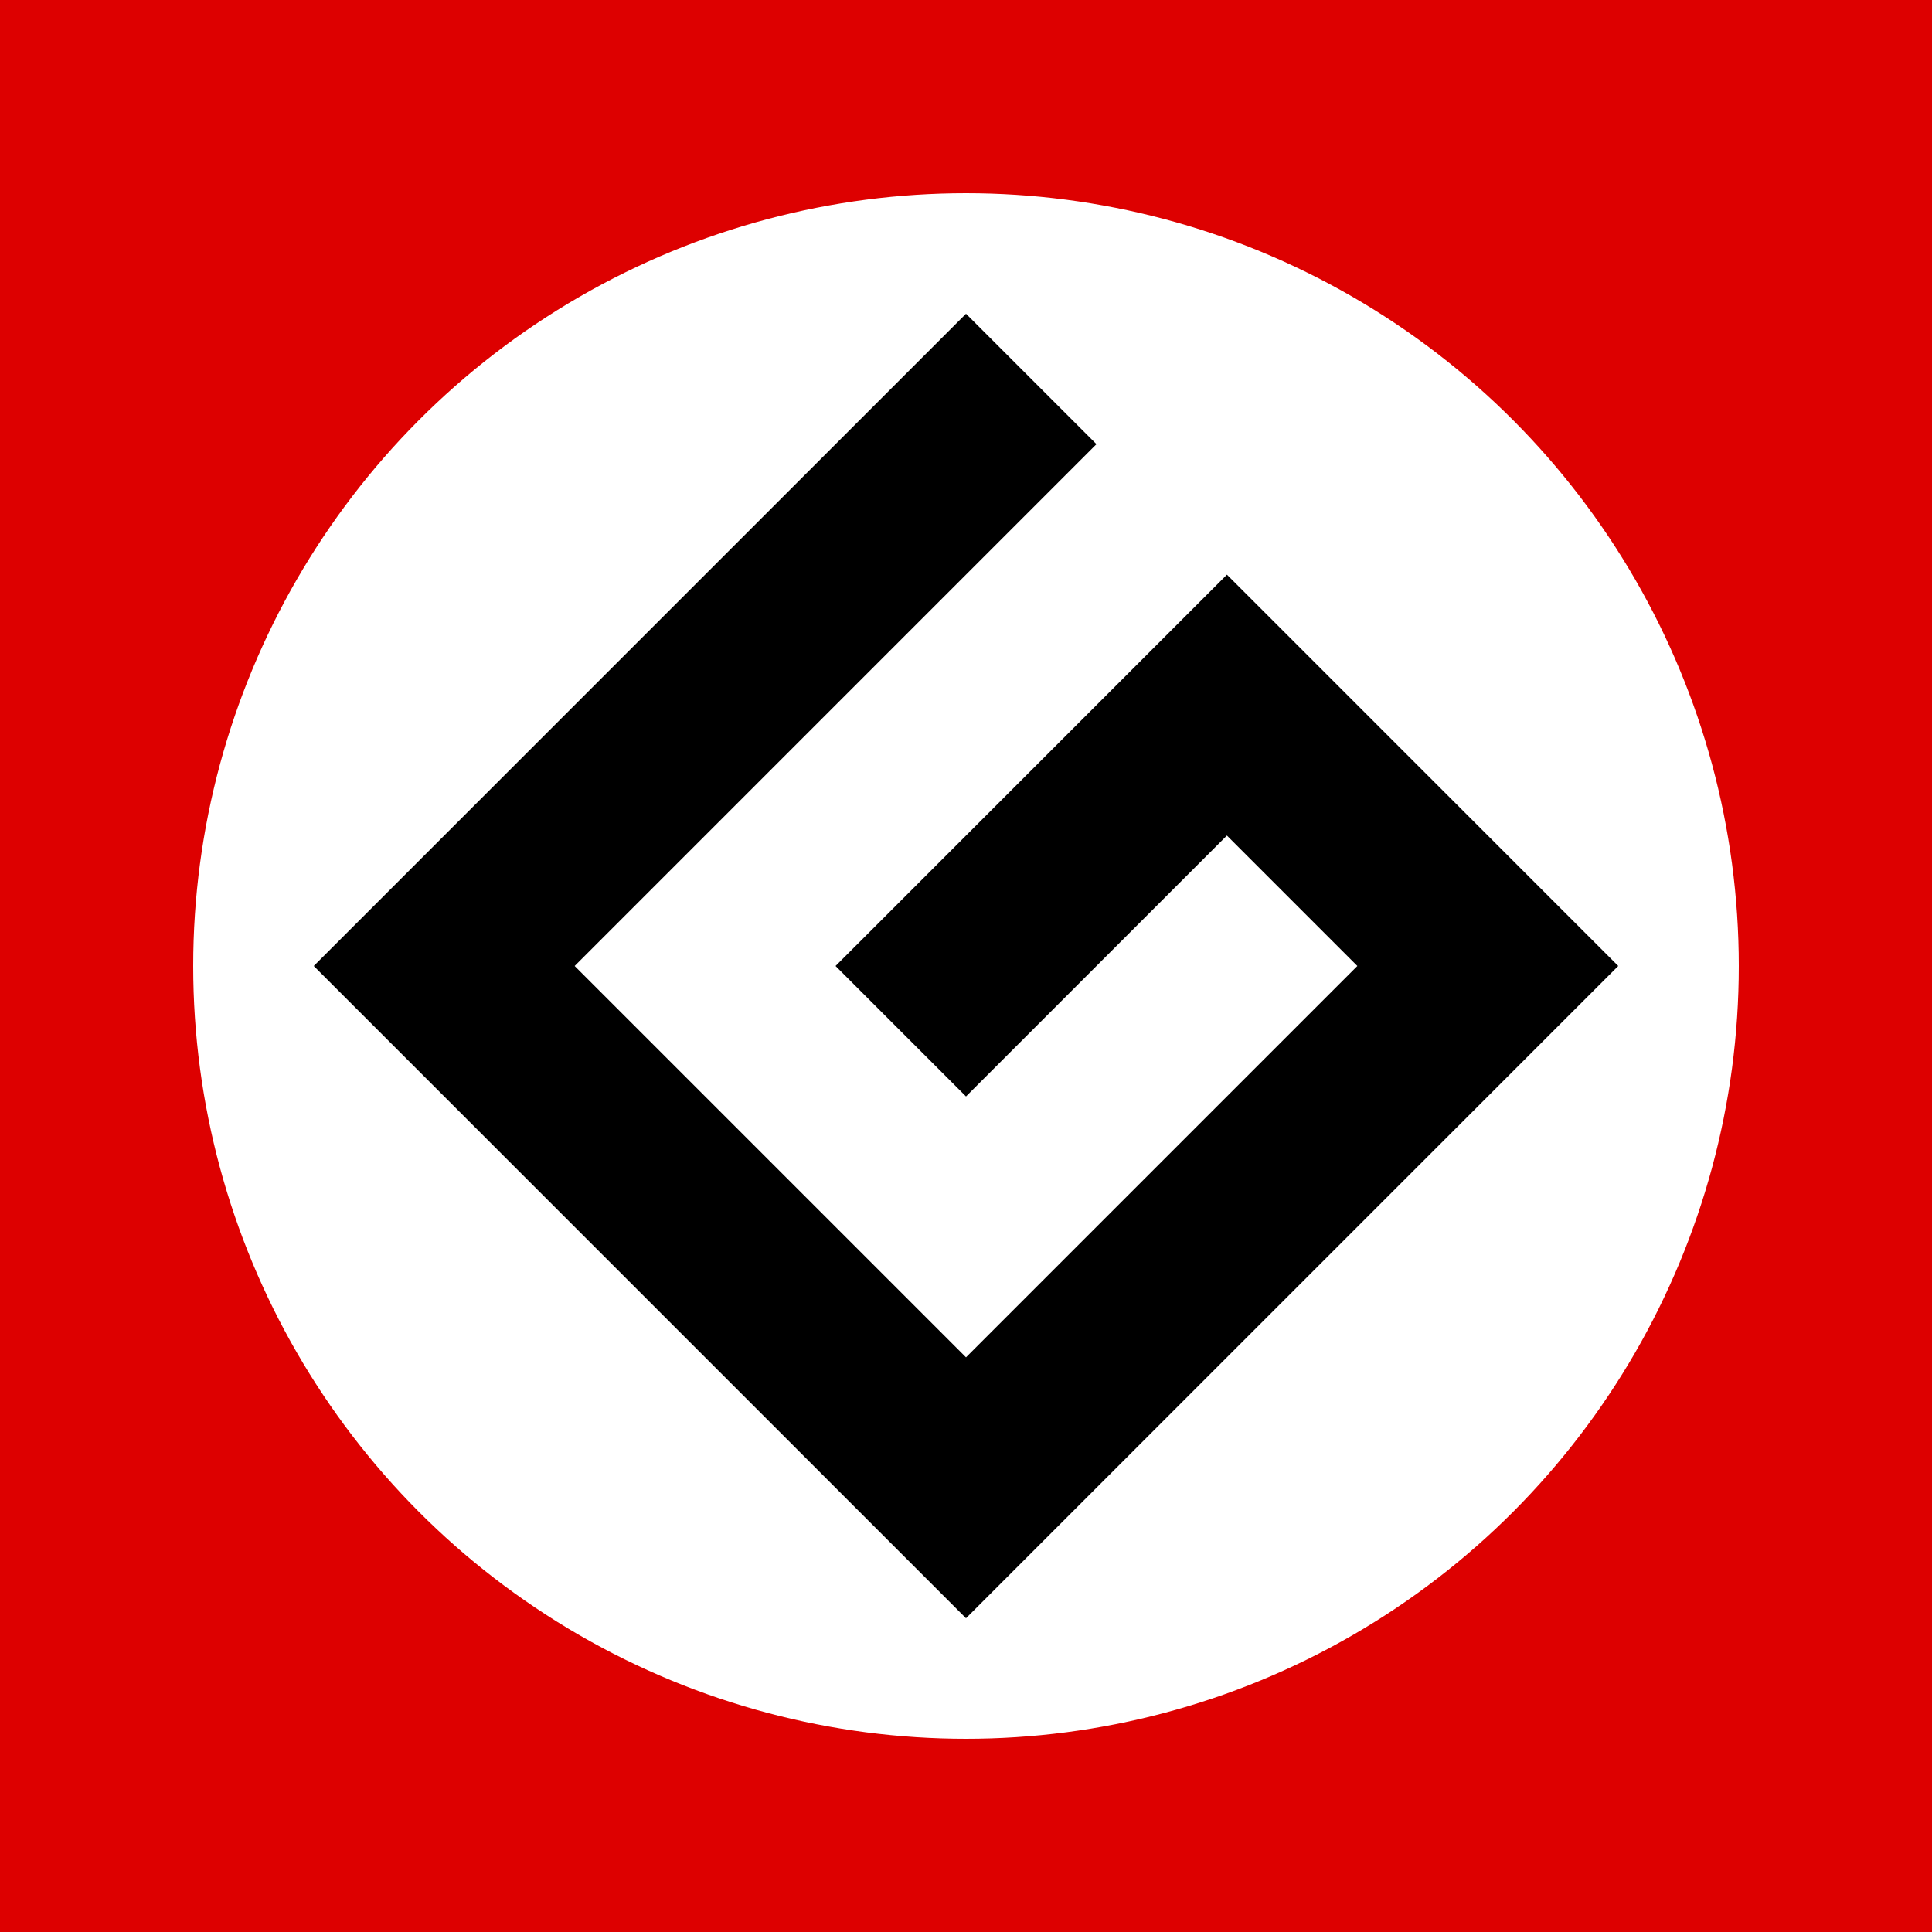
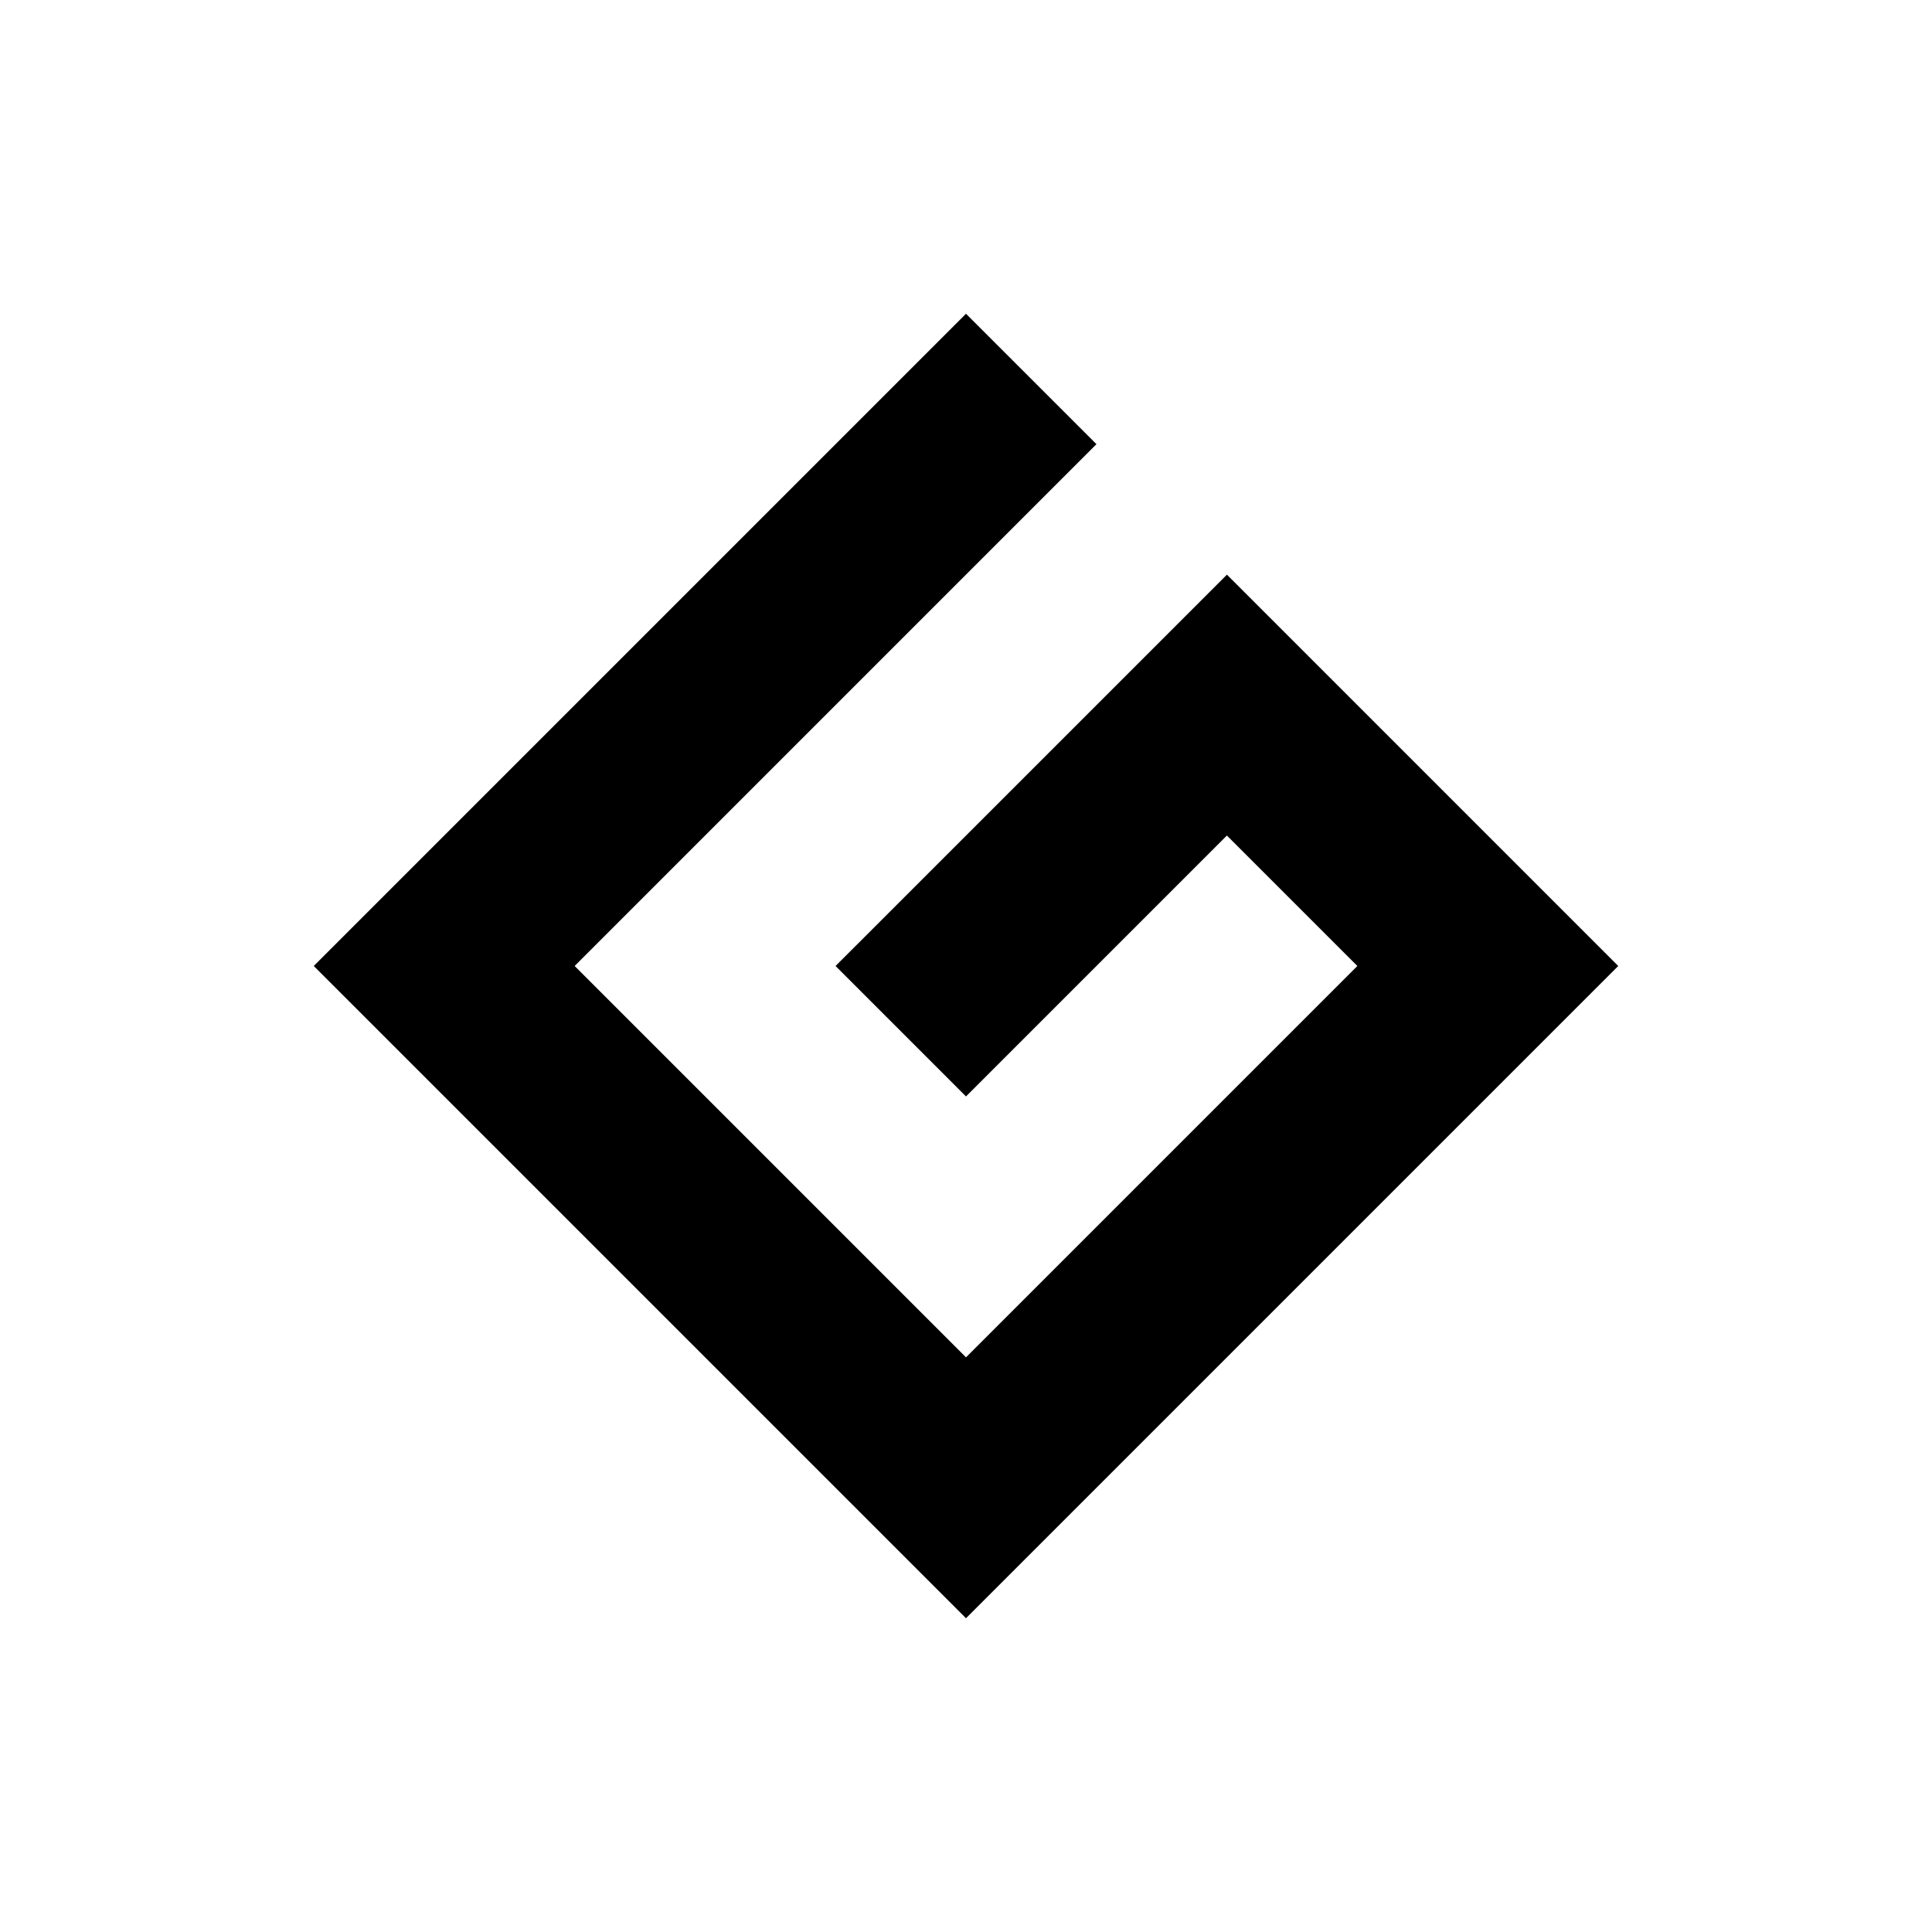
<svg xmlns="http://www.w3.org/2000/svg" viewBox="0 0 50 50">
-   <path fill="#d00" d="M0 0h50v50H0z" />
-   <circle cy="25" cx="25" r="20" fill="#fff" />
  <path d="M23.312 26.688L25 28.376l6.752-6.752L35.128 25 25 35.128 14.872 25l13.504-13.505L25 8.12 8.12 25 25 41.88 41.88 25 31.753 14.872 21.624 25z" />
</svg>